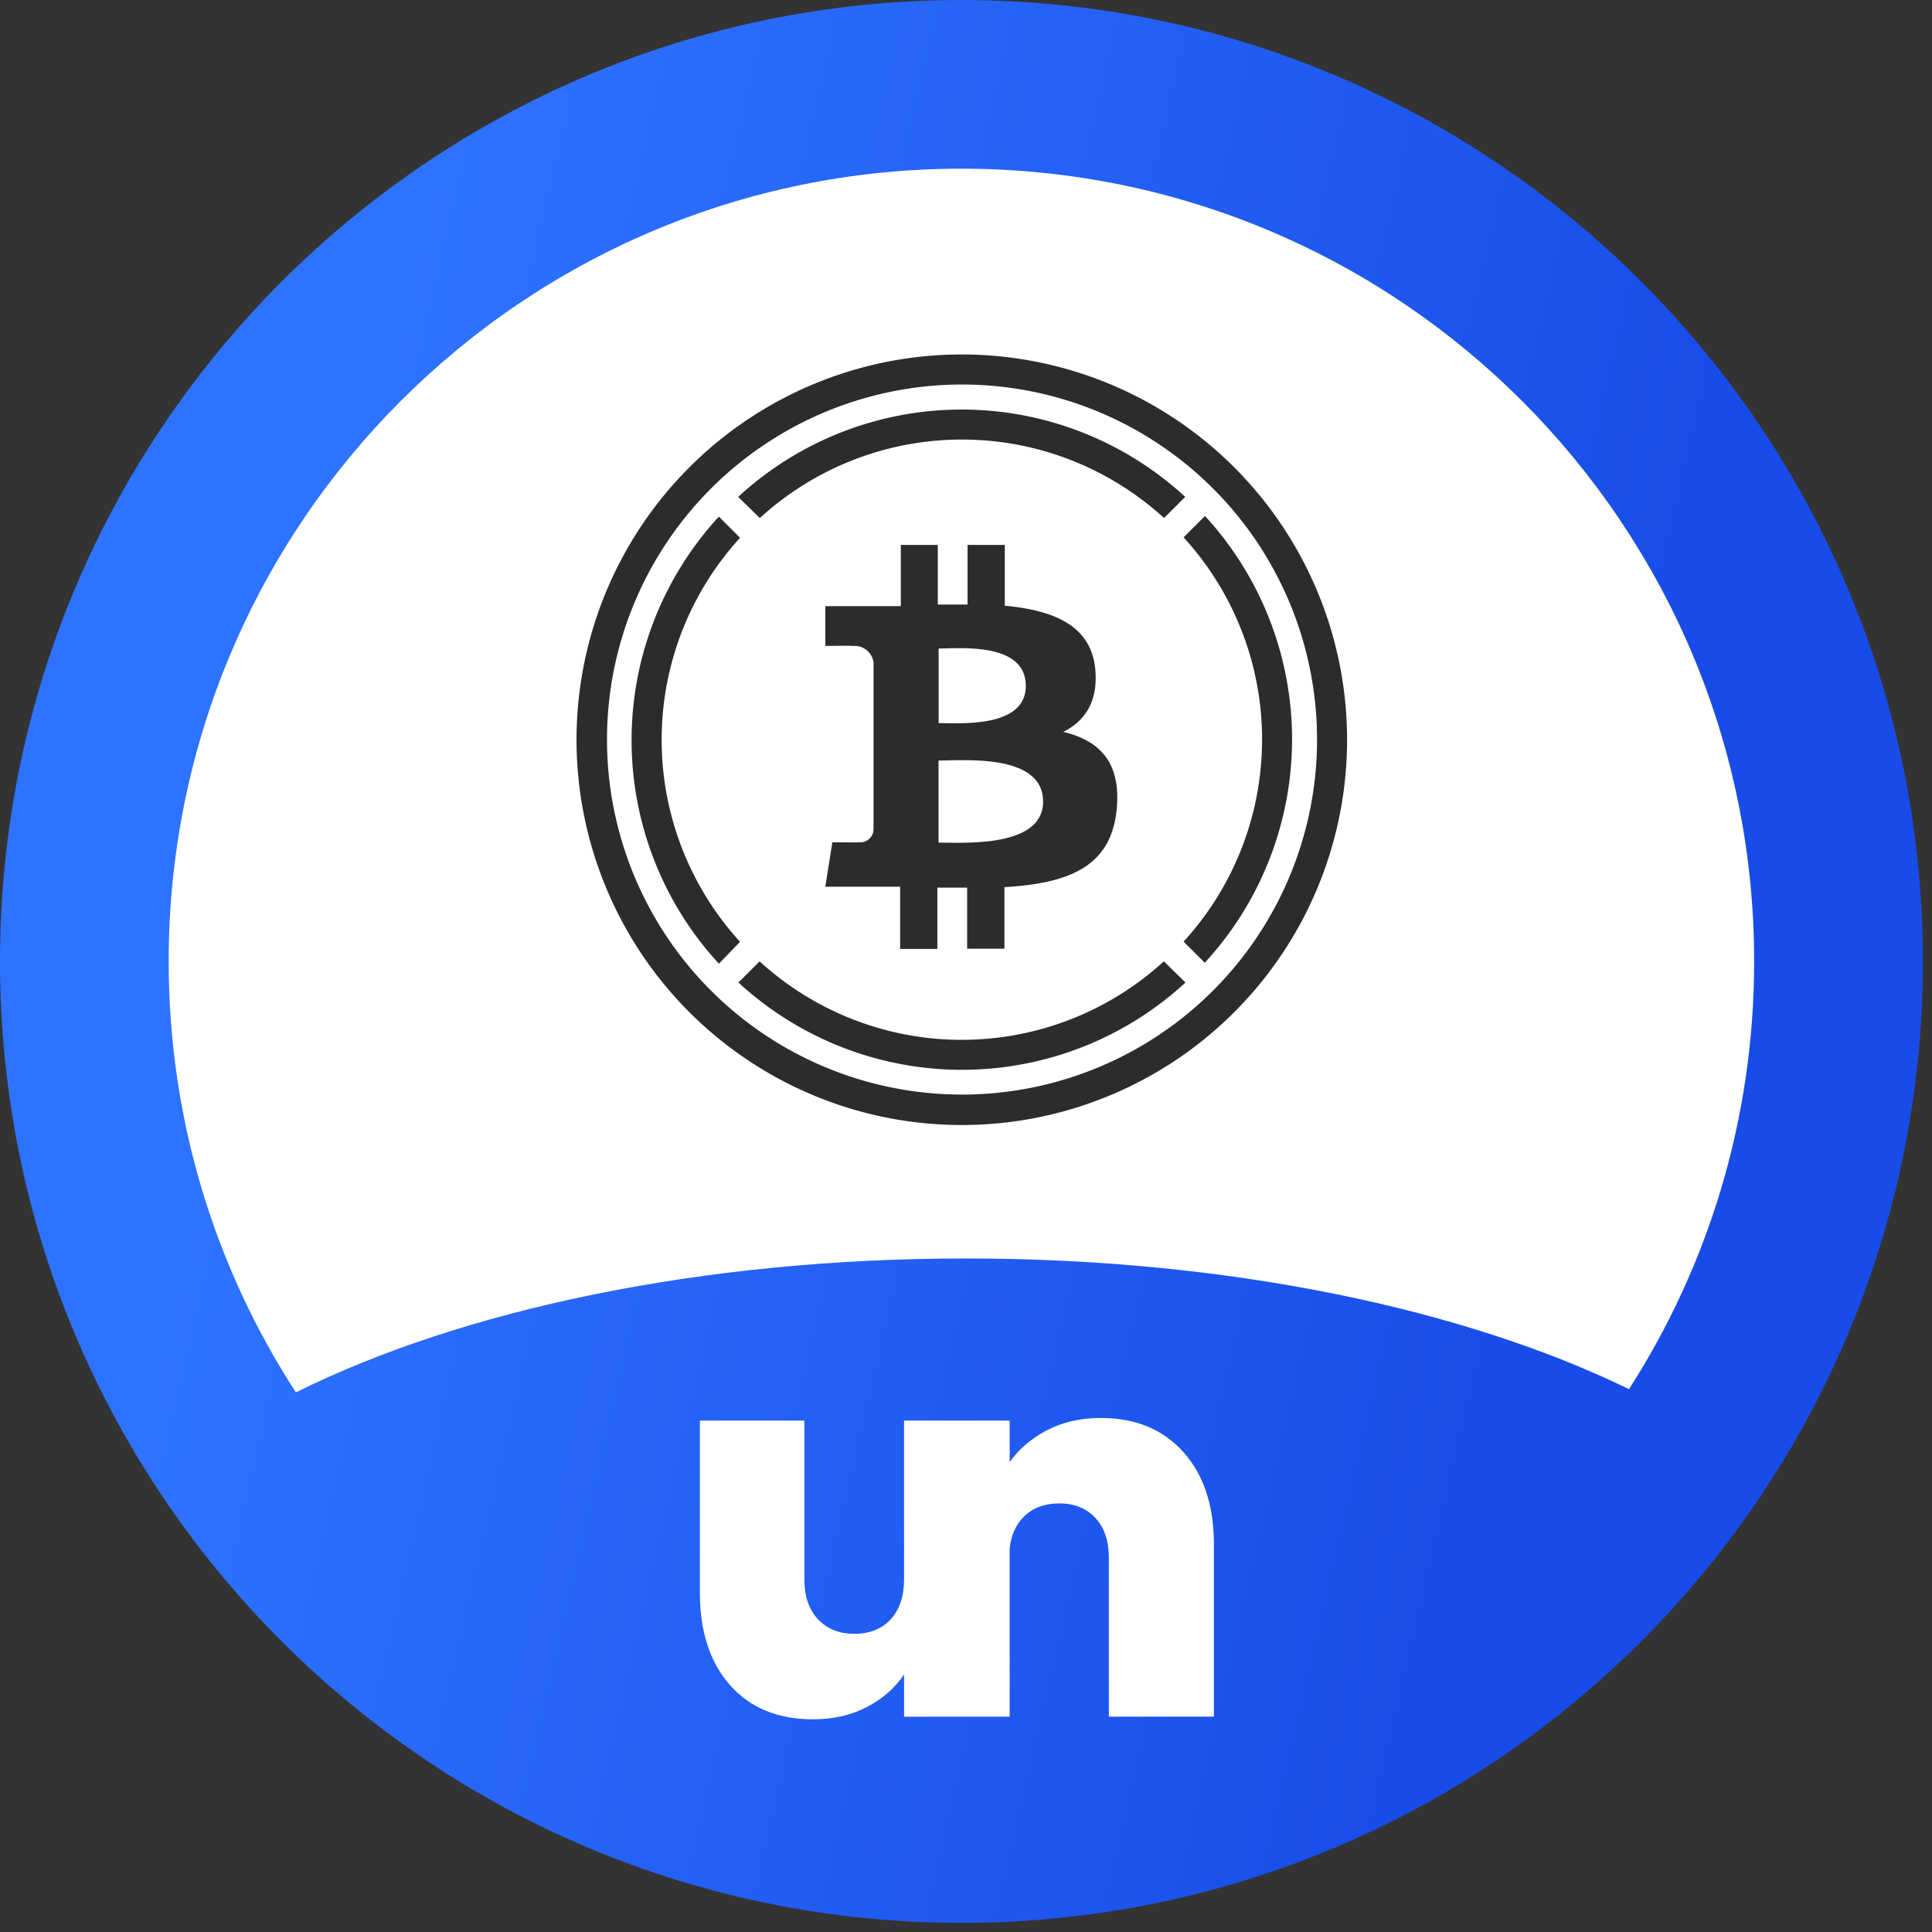
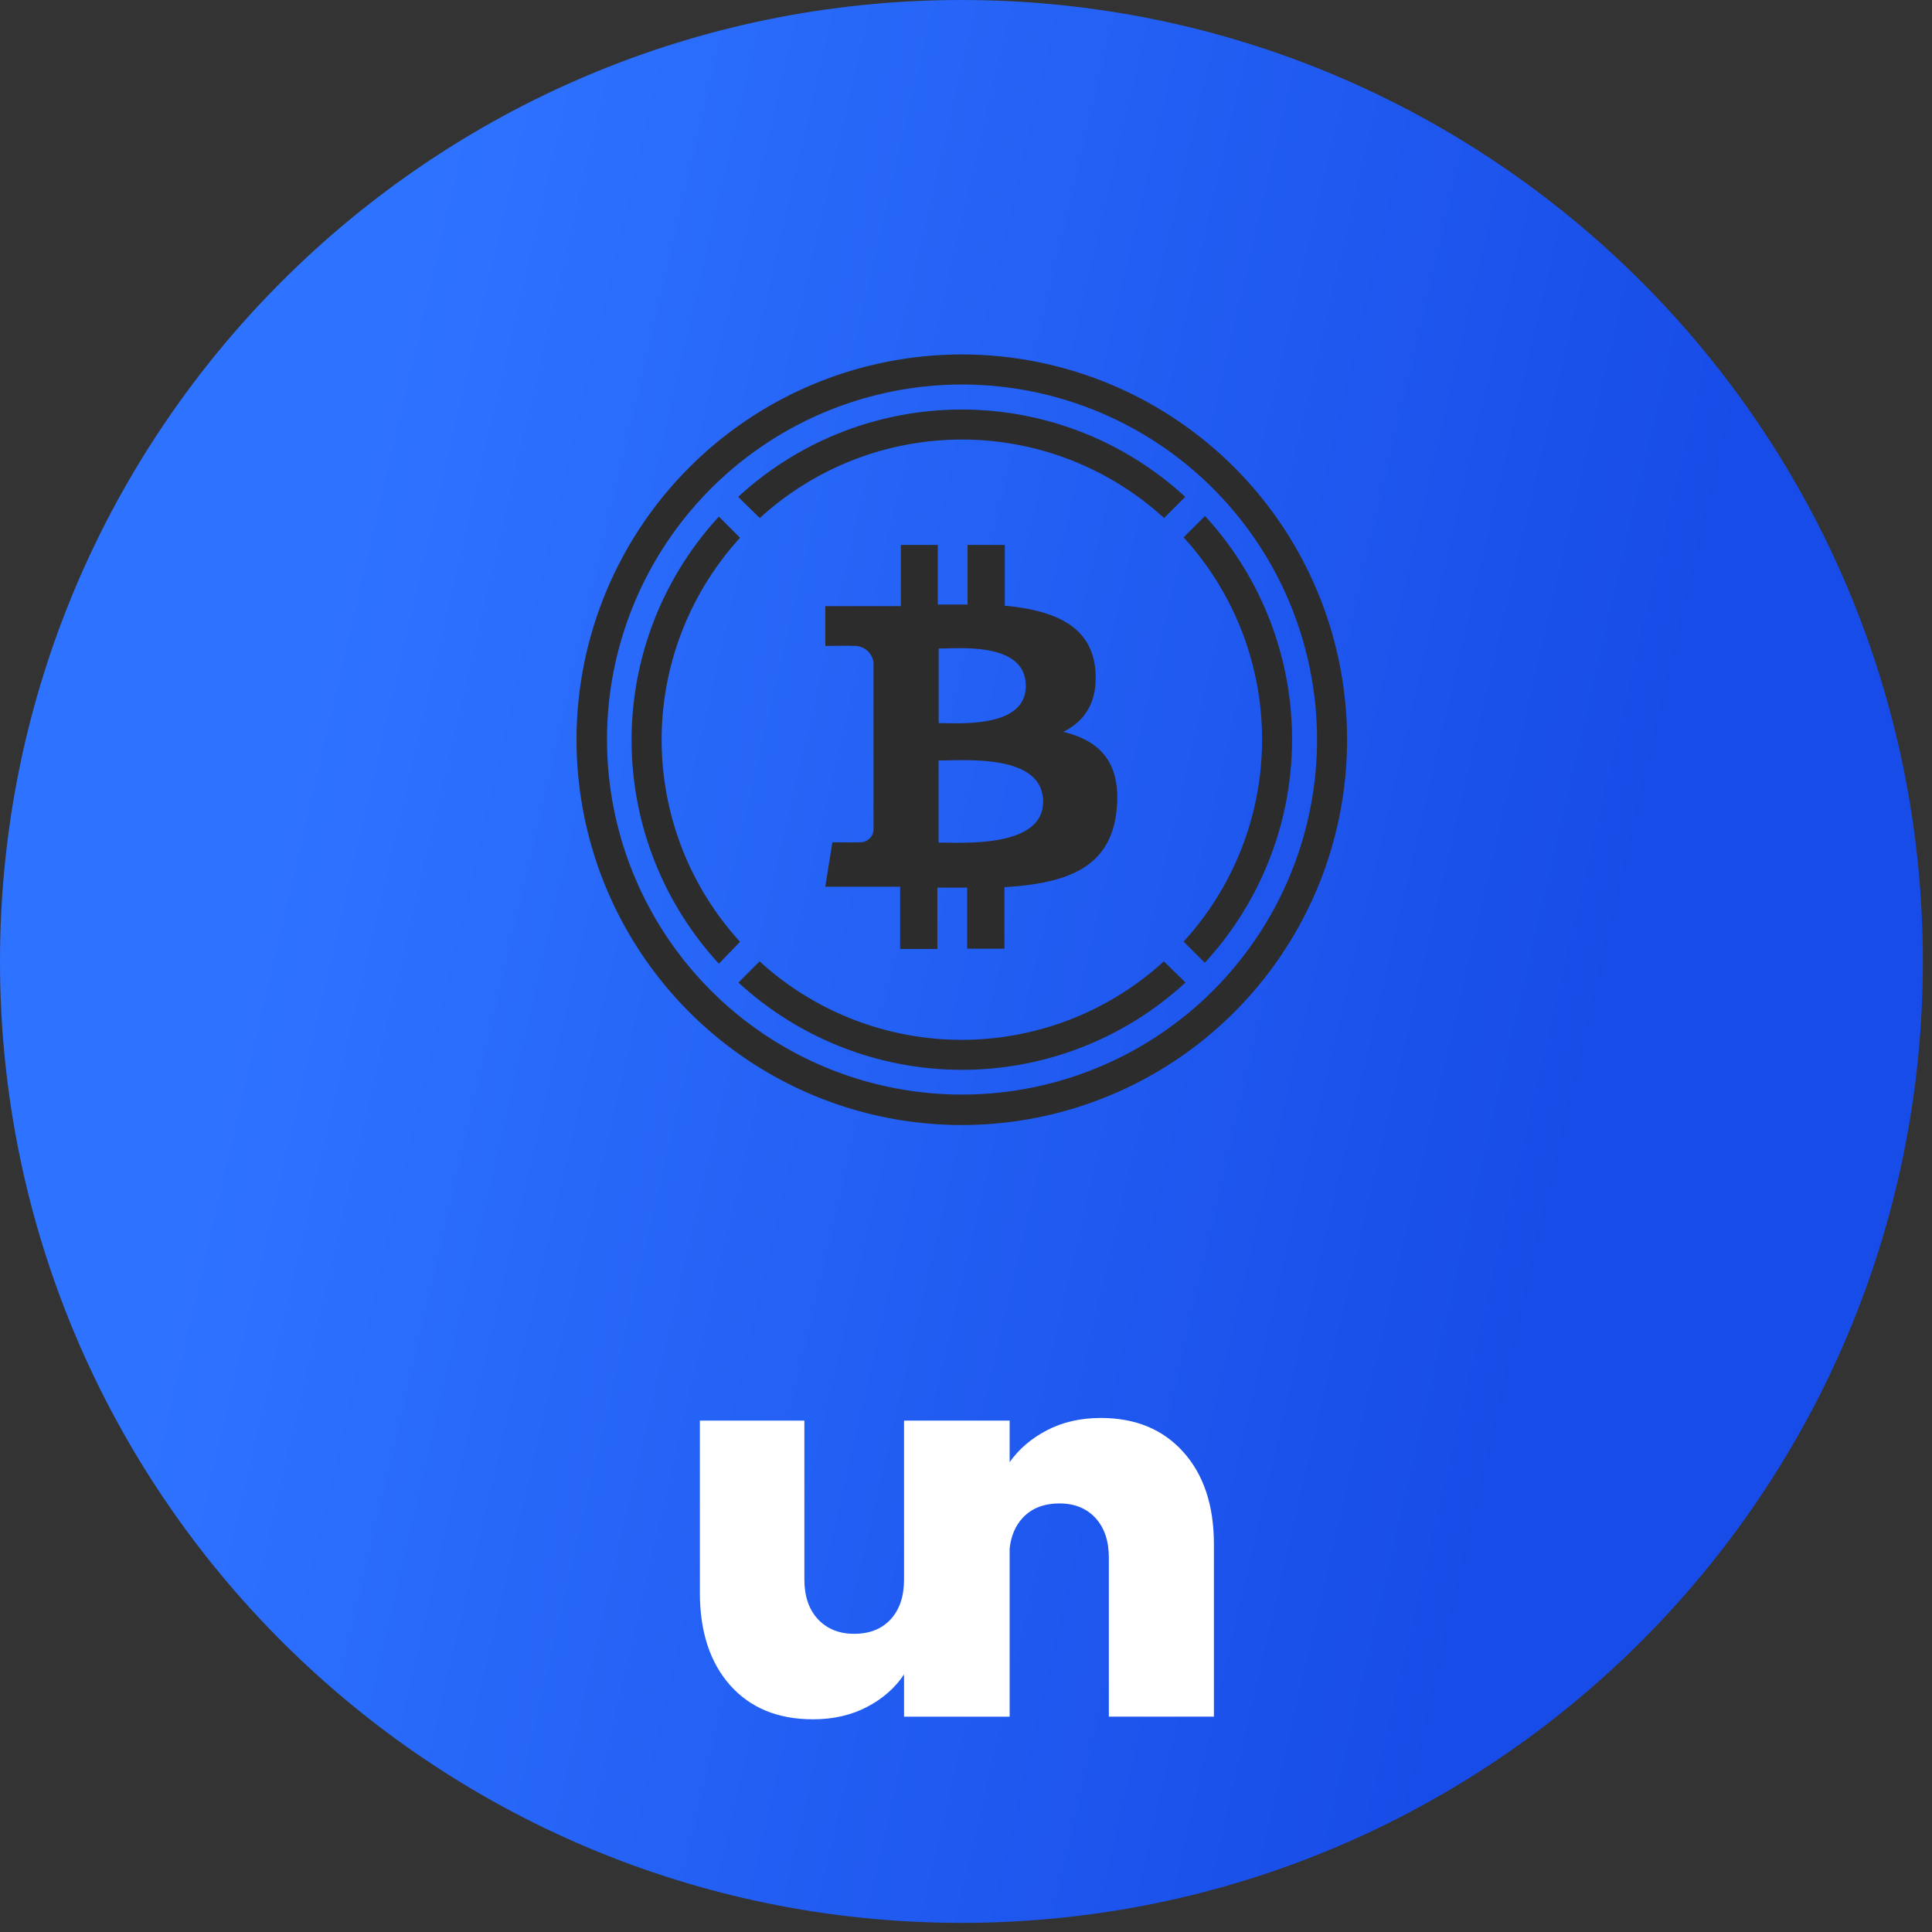
<svg xmlns="http://www.w3.org/2000/svg" width="250" height="250">
  <rect width="100%" height="100%" fill="#333333" stroke="none" />
  <linearGradient id="a" x1="60.198" x2="249.161" y1="0" y2="43.772" gradientUnits="userSpaceOnUse">
    <stop offset="0" stop-color="#2e73ff" />
    <stop offset=".894" stop-color="#184ce8" />
  </linearGradient>
  <path fill="url(#a)" d="M248.82 124.41c0 68.711-55.699 124.41-124.41 124.41C55.7 248.82 0 193.121 0 124.41 0 55.7 55.7 0 124.41 0c68.711 0 124.41 55.7 124.41 124.41zm0 0" />
  <path fill="#fff" d="M153.121 187.89c-2.633-2.937-6.191-4.406-10.676-4.406-2.636 0-4.972.54-7.007 1.61-2 1.05-3.594 2.418-4.79 4.105v-5.37h-13.664v20.55c0 2.187-.578 3.906-1.73 5.16-1.16 1.25-2.73 1.875-4.719 1.875-1.941 0-3.5-.625-4.68-1.875-1.18-1.254-1.77-2.973-1.77-5.16v-20.55H90.564v22.26c0 5.052 1.308 9.048 3.917 11.985 2.614 2.934 6.184 4.403 10.715 4.403 2.637 0 4.973-.536 7.008-1.606 2.031-1.066 3.629-2.469 4.781-4.2v5.466h13.664V200.37c.18-1.621.739-2.934 1.672-3.945 1.153-1.25 2.746-1.88 4.782-1.88 1.941 0 3.492.63 4.648 1.88 1.156 1.254 1.734 2.969 1.734 5.156v20.555h13.594v-22.328c0-5.008-1.32-8.98-3.957-11.918zm0 0" />
-   <path fill="#fff" fill-rule="evenodd" d="M210.793 179.754c10.25-15.965 16.195-34.961 16.195-55.344 0-56.656-45.925-102.582-102.582-102.582S21.824 67.754 21.824 124.41c0 20.563 6.047 39.711 16.465 55.762 21.398-10.645 52.309-17.328 86.676-17.328 33.918 0 64.465 6.511 85.828 16.91zm0 0" />
  <g fill="#2c2c2c">
    <path d="m155.895 66.797-2.739 2.738a38.743 38.743 0 0 1 10.156 26.153 38.746 38.746 0 0 1-10.156 26.156l2.739 2.738a42.675 42.675 0 0 0 0-57.848zM98.32 67.035a38.753 38.753 0 0 1 52.309 0l2.738-2.738a42.662 42.662 0 0 0-57.848 0zM95.762 121.871a38.774 38.774 0 0 1-10.145-26.14c0-9.676 3.621-19 10.145-26.141l-2.739-2.738a42.668 42.668 0 0 0-11.296 28.925A42.666 42.666 0 0 0 93.023 124.7zM150.602 124.398a38.755 38.755 0 0 1-52.309 0l-2.738 2.739a42.675 42.675 0 0 0 57.848 0zM141.727 86.59c-.547-5.711-5.473-7.63-11.707-8.211v-7.867h-4.817v7.718h-3.851v-7.718h-4.786v7.922h-9.773v5.156s3.562-.067 3.508 0c.64-.07 1.285.11 1.793.504.511.394.851.972.941 1.613v21.68c-.012.226-.07.445-.172.648a1.646 1.646 0 0 1-.41.531 1.664 1.664 0 0 1-1.242.418c.066.055-3.504 0-3.504 0l-.914 5.758h9.684v8.051h4.82v-7.93h3.851v7.895h4.825v-7.961c8.14-.492 13.816-2.5 14.53-10.117.575-6.133-2.308-8.871-6.917-9.977 2.8-1.379 4.535-3.933 4.14-8.113zm-6.75 17.14c0 5.985-10.258 5.301-13.528 5.301v-10.62c3.27.007 13.528-.934 13.528 5.32zm-2.239-14.968c0 5.476-8.558 4.808-11.277 4.808v-9.652c2.719 0 11.277-.86 11.277 4.844zm0 0" />
    <path d="M124.45 145.578a49.836 49.836 0 0 1-27.696-8.406A49.823 49.823 0 0 1 78.398 114.8a49.844 49.844 0 0 1 10.809-54.328 49.842 49.842 0 0 1 54.324-10.809 49.862 49.862 0 0 1 30.781 46.05c0 6.552-1.289 13.036-3.792 19.087a49.884 49.884 0 0 1-10.81 16.176 49.818 49.818 0 0 1-16.179 10.808 49.76 49.76 0 0 1-19.082 3.793zm0-95.82A45.949 45.949 0 0 0 82.035 78.14a45.908 45.908 0 0 0-2.602 26.535 45.934 45.934 0 0 0 62.629 33.465c8.39-3.473 15.566-9.36 20.613-16.91s7.746-16.43 7.75-25.516a46.015 46.015 0 0 0-3.496-17.594 45.959 45.959 0 0 0-24.887-24.875 46.008 46.008 0 0 0-17.594-3.488zm0 0" />
  </g>
</svg>